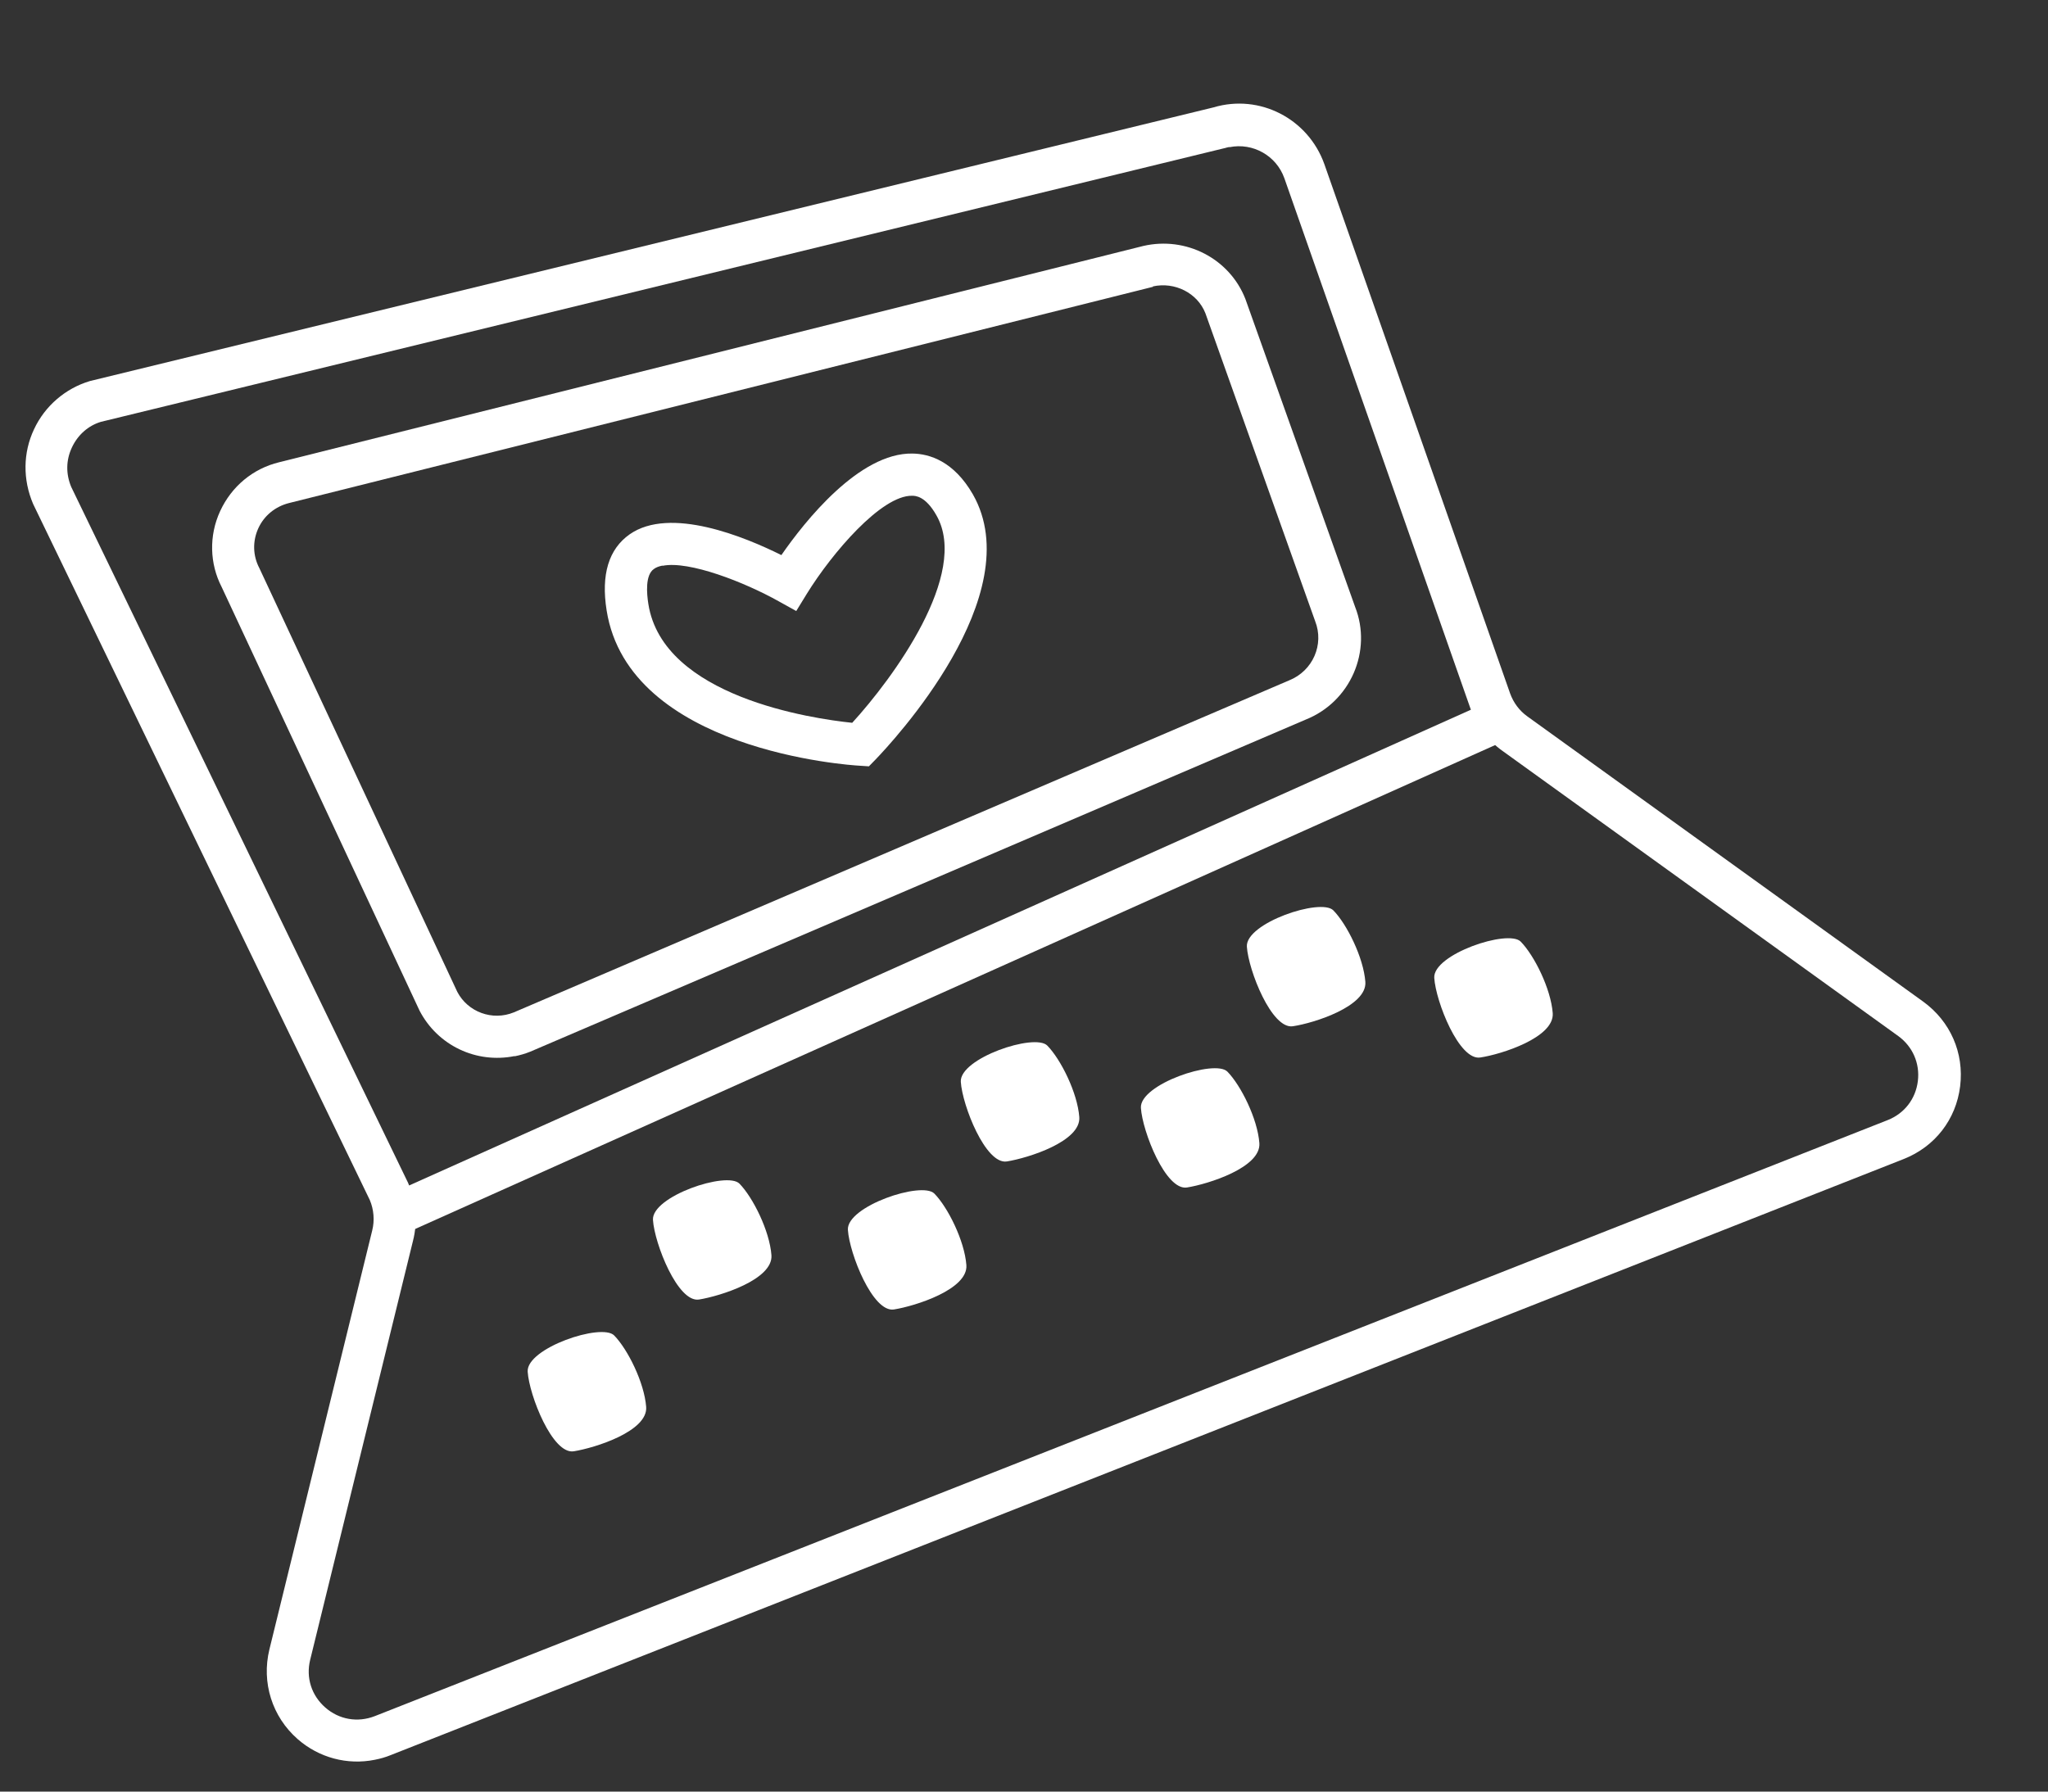
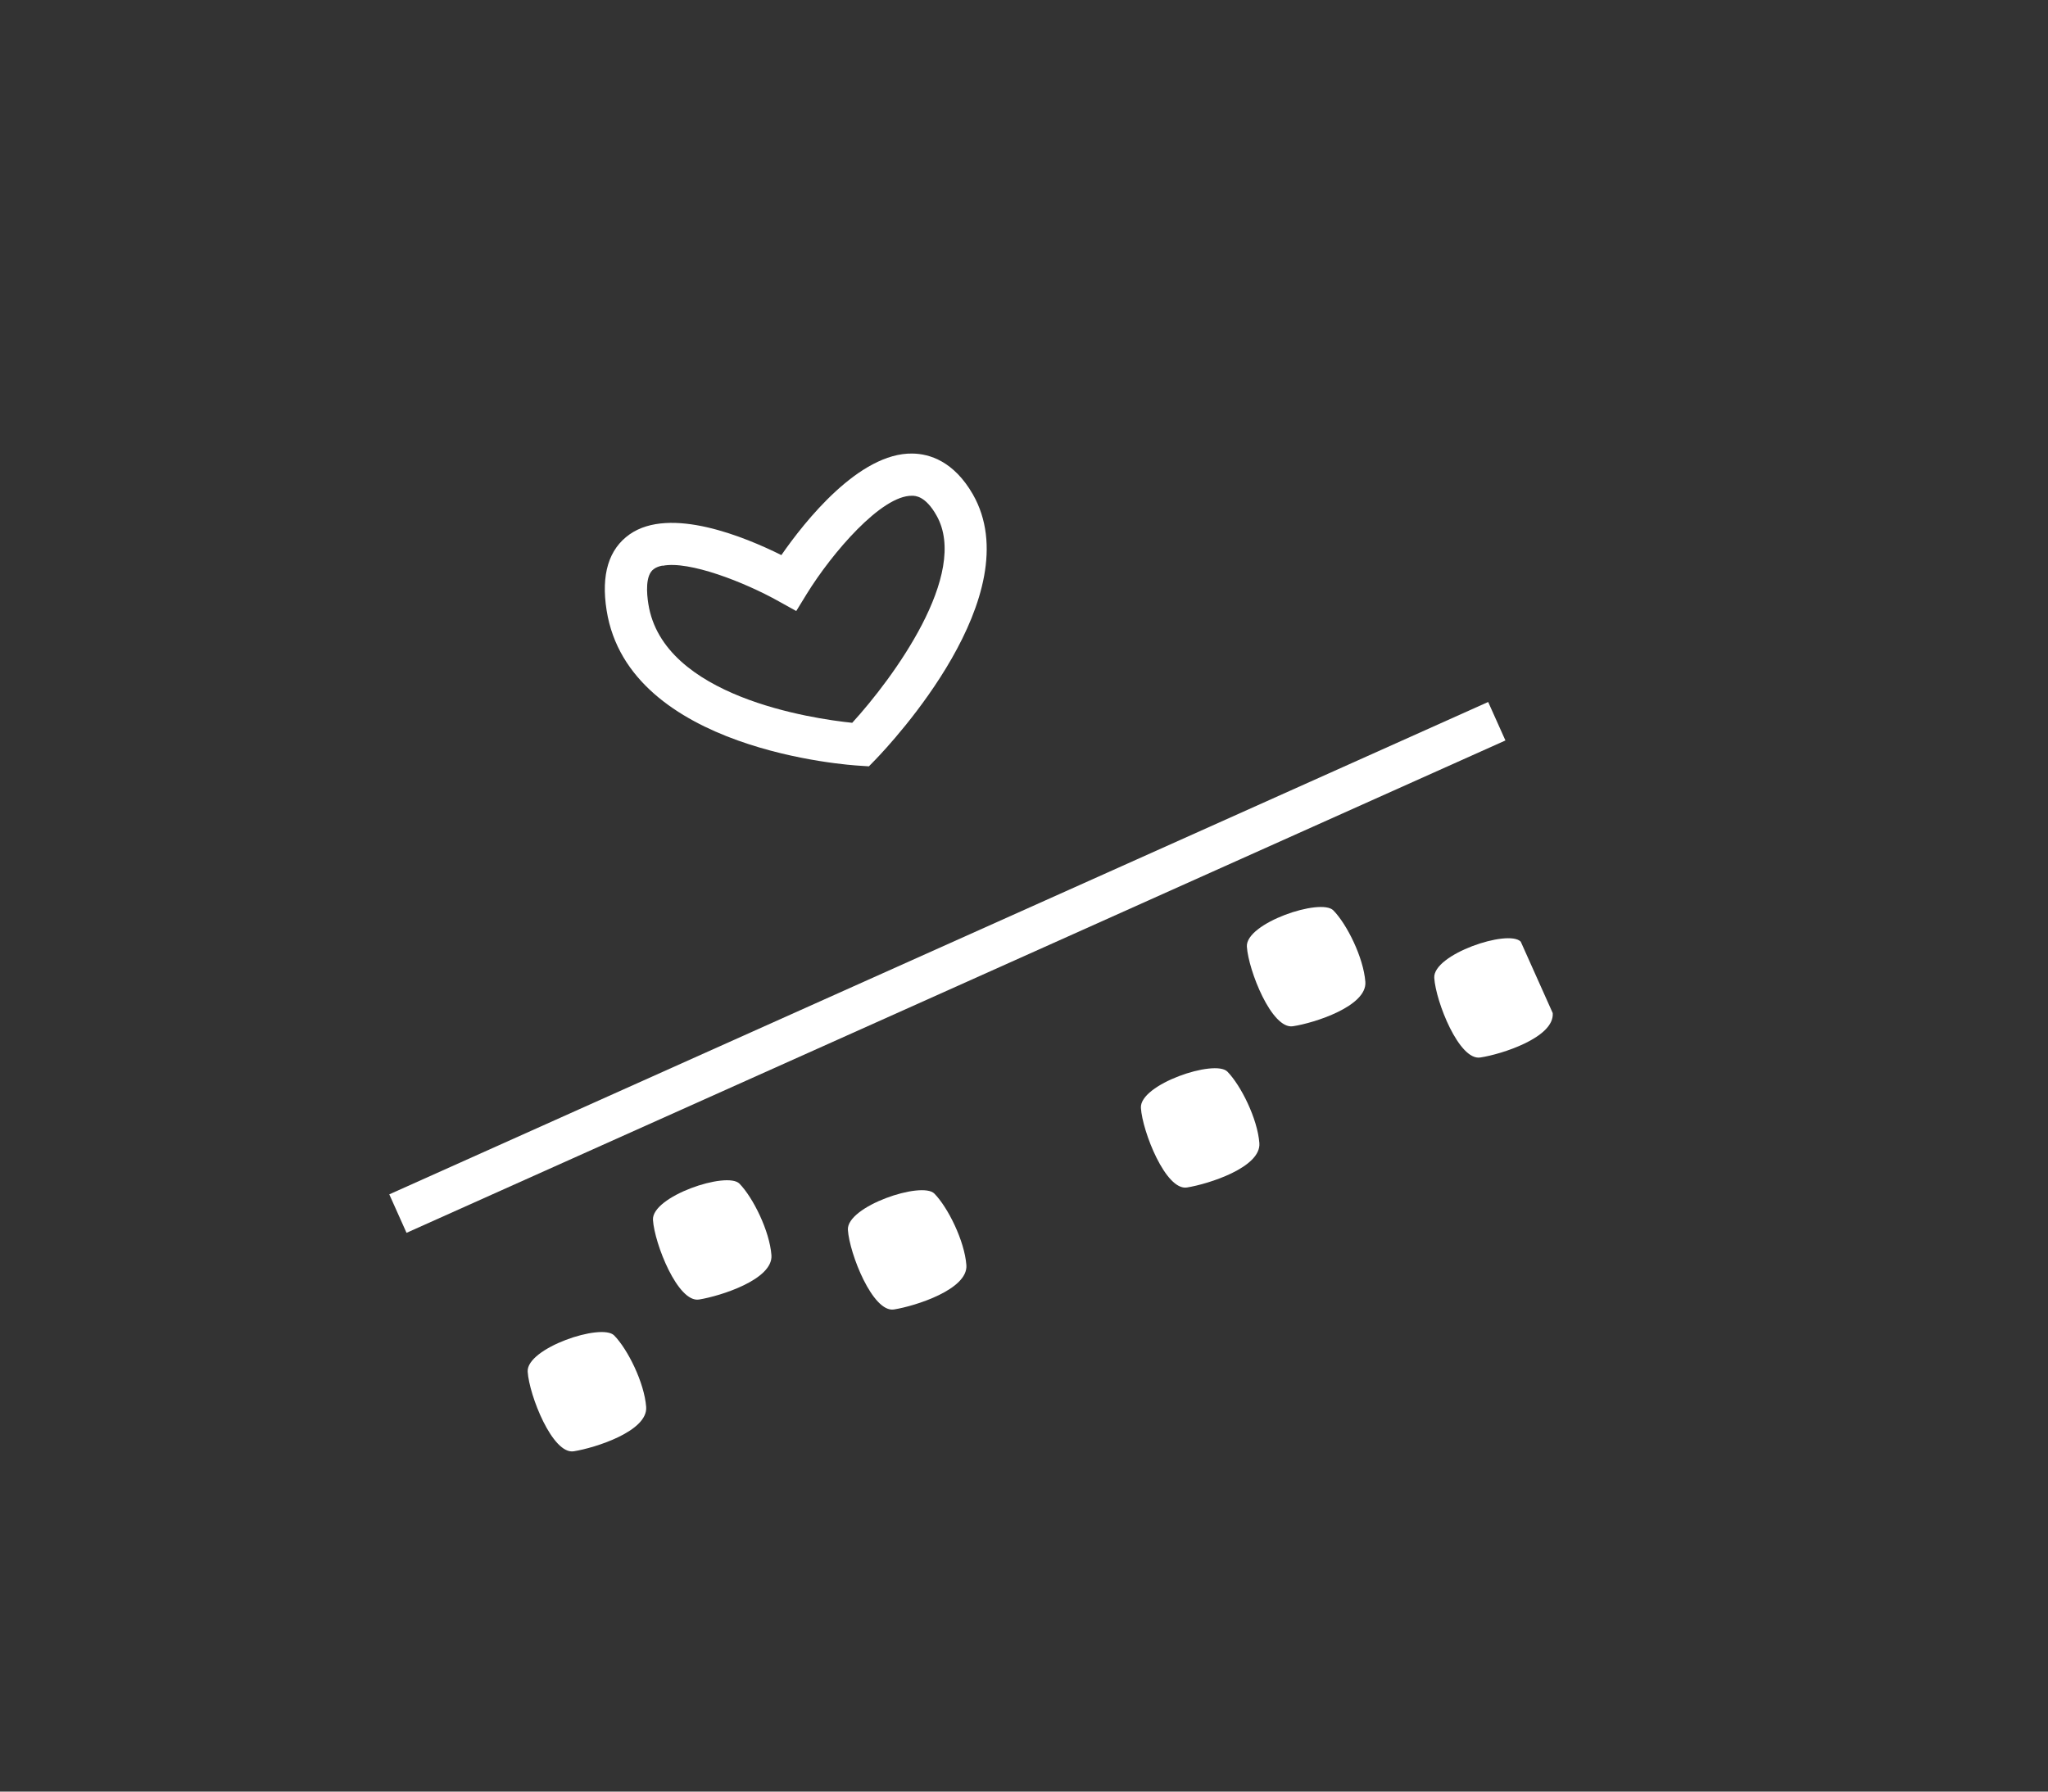
<svg xmlns="http://www.w3.org/2000/svg" width="96" height="84" viewBox="0 0 96 84" fill="none">
  <rect x="0" y="0" width="96" height="84" fill="#333333" stroke="none" />
  <path d="M34.663 55.497C34.079 54.899 30.537 56.093 30.608 57.198C30.678 58.303 31.771 61.088 32.767 60.929C33.764 60.769 36.249 59.989 36.161 58.847C36.073 57.705 35.297 56.147 34.663 55.497Z" fill="white" />
  <path d="M28.79 62.614C28.206 62.015 24.665 63.209 24.735 64.314C24.806 65.419 25.899 68.205 26.895 68.045C27.892 67.886 30.377 67.105 30.289 65.963C30.201 64.821 29.425 63.263 28.79 62.614Z" fill="white" />
  <path d="M43.8 55.964C43.216 55.365 39.675 56.559 39.745 57.664C39.816 58.769 40.909 61.554 41.905 61.395C42.901 61.236 45.386 60.455 45.299 59.313C45.211 58.171 44.434 56.613 43.8 55.964Z" fill="white" />
-   <path d="M49.093 49.024C48.509 48.425 44.968 49.619 45.038 50.724C45.109 51.83 46.202 54.615 47.198 54.455C48.194 54.296 50.679 53.515 50.592 52.373C50.504 51.231 49.727 49.673 49.093 49.024Z" fill="white" />
  <path d="M57.535 50.245C56.951 49.646 53.41 50.84 53.48 51.945C53.55 53.05 54.644 55.836 55.64 55.676C56.636 55.517 59.121 54.736 59.033 53.594C58.946 52.452 58.169 50.894 57.535 50.245Z" fill="white" />
  <path d="M62.502 42.685C61.919 42.086 58.377 43.28 58.447 44.385C58.518 45.49 59.611 48.276 60.607 48.116C61.606 47.967 64.089 47.176 64.001 46.034C63.913 44.892 63.137 43.334 62.502 42.685Z" fill="white" />
-   <path d="M71.285 44.15C70.702 43.551 67.16 44.745 67.231 45.85C67.301 46.955 68.394 49.741 69.39 49.581C70.389 49.431 72.872 48.641 72.784 47.499C72.696 46.357 71.92 44.799 71.285 44.15Z" fill="white" />
-   <path d="M17.566 82.509C16.287 82.766 14.956 82.418 13.954 81.54C12.755 80.49 12.252 78.887 12.627 77.339L17.448 57.69C17.566 57.222 17.523 56.706 17.333 56.261L1.554 23.632C1.061 22.481 1.079 21.217 1.596 20.125C2.104 19.035 3.067 18.207 4.218 17.865L56.887 5.034C59.046 4.389 61.319 5.566 62.078 7.693L70.787 32.514C70.944 32.946 71.222 33.324 71.598 33.591L90.149 46.961C91.423 47.885 92.073 49.367 91.882 50.928C91.691 52.489 90.697 53.767 89.23 54.344L18.318 82.288C18.076 82.387 17.837 82.455 17.595 82.503L17.566 82.509ZM57.623 6.893C57.555 6.906 57.487 6.92 57.411 6.945L57.363 6.955L4.723 19.78C4.144 19.957 3.653 20.378 3.371 20.979C3.088 21.58 3.086 22.226 3.339 22.831L19.128 55.457C19.506 56.339 19.586 57.291 19.36 58.173L14.539 77.823C14.334 78.661 14.602 79.494 15.25 80.06C15.898 80.626 16.764 80.775 17.569 80.462L88.481 52.518C89.266 52.209 89.795 51.529 89.899 50.691C90.003 49.853 89.654 49.066 88.981 48.576L70.43 35.207C69.724 34.703 69.2 34.002 68.914 33.182L60.206 8.361C59.831 7.297 58.73 6.681 57.634 6.9L57.623 6.893Z" fill="white" />
+   <path d="M71.285 44.15C70.702 43.551 67.16 44.745 67.231 45.85C67.301 46.955 68.394 49.741 69.39 49.581C70.389 49.431 72.872 48.641 72.784 47.499Z" fill="white" />
  <path d="M69.758 32.913L18.248 55.998L19.056 57.802L70.567 34.717L69.758 32.913Z" fill="white" />
-   <path d="M24.117 49.516C22.333 49.874 20.52 49.028 19.666 47.384L10.388 27.517C9.828 26.43 9.786 25.117 10.321 23.961C10.855 22.805 11.857 21.969 13.088 21.672L53.592 11.532C55.597 11.07 57.633 12.123 58.375 14.011L63.518 28.446C64.337 30.52 63.303 32.906 61.202 33.74L24.861 49.306C24.619 49.405 24.371 49.475 24.128 49.524L24.117 49.516ZM54.047 13.447L13.552 23.585C12.909 23.745 12.38 24.173 12.107 24.773C11.834 25.372 11.849 26.054 12.158 26.638L21.436 46.505C21.927 47.445 23.073 47.88 24.088 47.465L60.43 31.899C61.54 31.454 62.078 30.217 61.648 29.124L56.504 14.689C56.131 13.735 55.067 13.203 54.043 13.428L54.047 13.447Z" fill="white" />
  <path d="M40.73 35.93L40.281 35.9C39.843 35.877 29.472 35.194 28.435 28.616C28.169 26.935 28.534 25.743 29.515 25.052C31.416 23.723 34.924 25.177 36.627 26.026C37.714 24.456 40.271 21.221 42.77 21.265C43.569 21.276 44.707 21.622 45.603 23.177C48.295 27.9 41.79 34.831 41.048 35.604L40.73 35.93ZM31.049 26.519C30.894 26.55 30.753 26.599 30.648 26.68C30.241 26.963 30.313 27.826 30.391 28.315C31.074 32.675 38.085 33.698 39.948 33.889C41.833 31.827 45.466 26.915 43.896 24.164C43.38 23.25 42.905 23.244 42.754 23.244C41.317 23.22 39.005 25.922 37.818 27.843L37.324 28.648L36.496 28.189C34.906 27.298 32.302 26.278 31.061 26.527L31.049 26.519Z" fill="white" />
</svg>